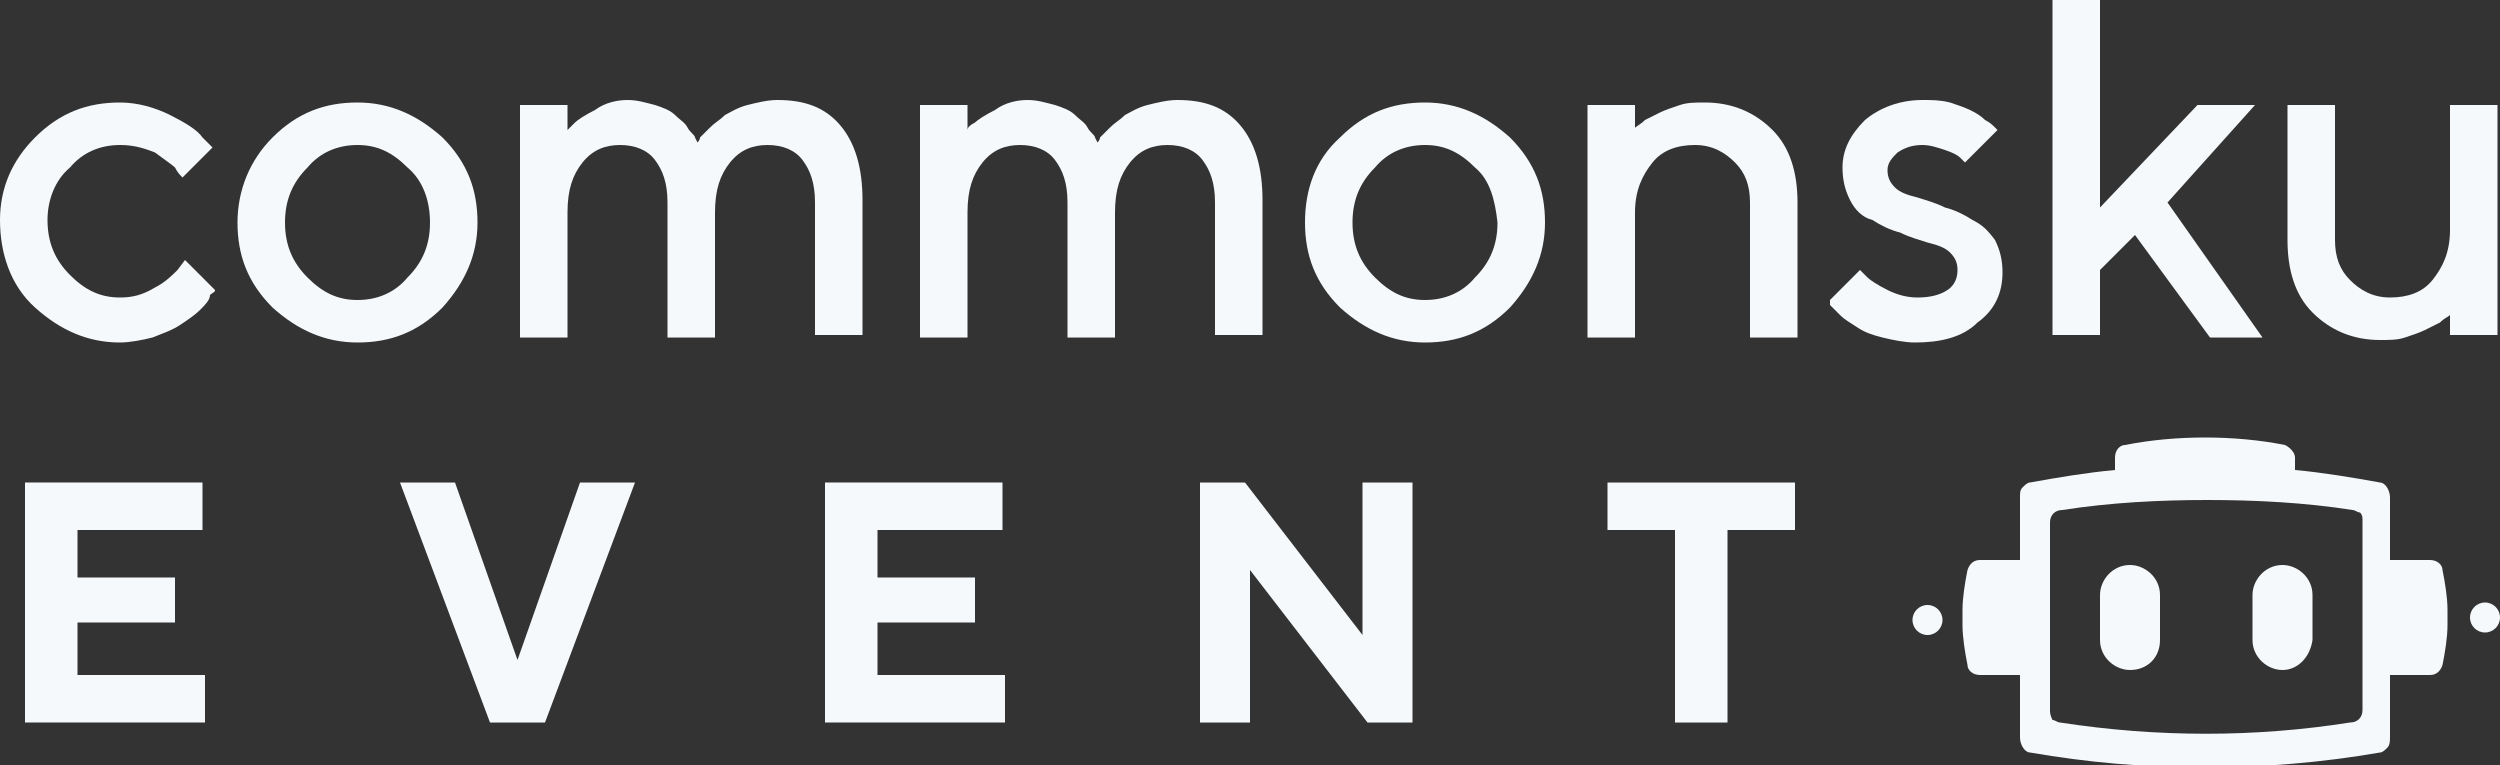
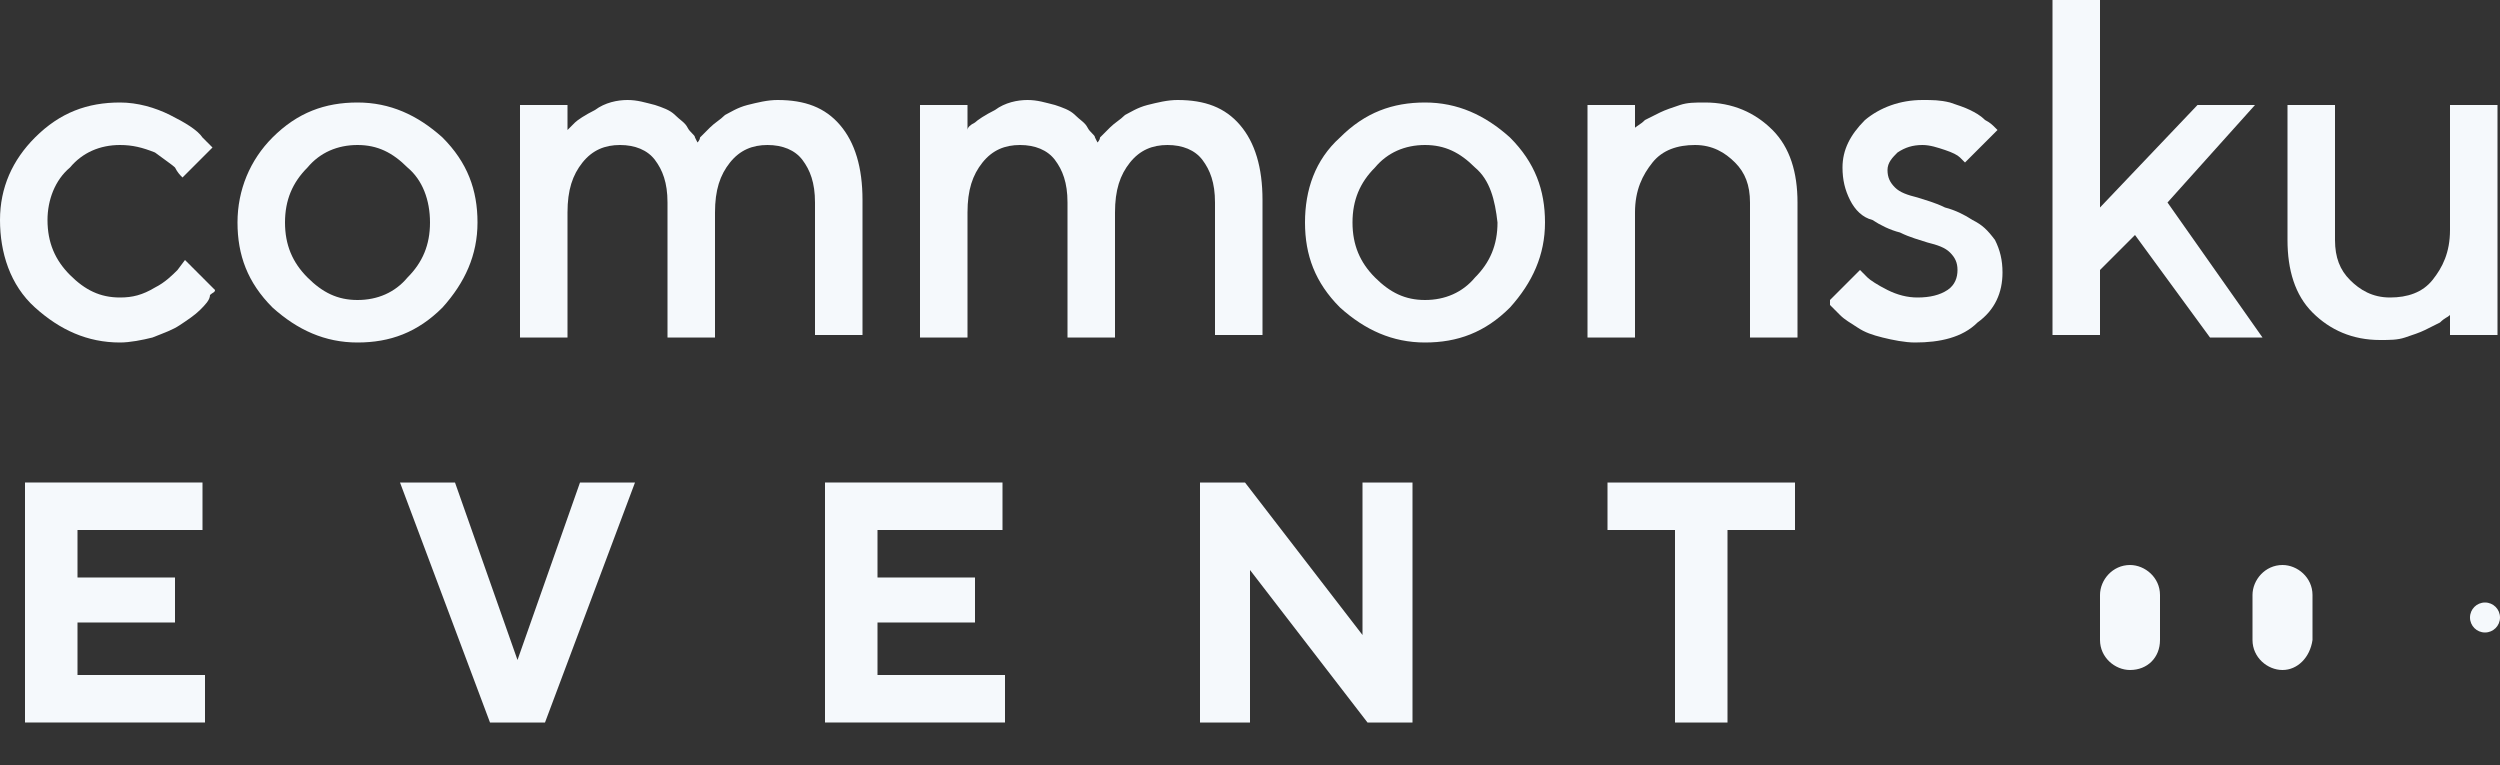
<svg xmlns="http://www.w3.org/2000/svg" version="1.1" id="Layer_1" x="0px" y="0px" viewBox="0 0 100 30.6" style="enable-background:new 0 0 100 30.6;" xml:space="preserve">
  <rect x="0" y="0" width="100" height="30.6" fill="#333333" stroke="none" />
  <style type="text/css">
	.st0{fill:#F5F9FC;}
</style>
  <g>
    <g>
      <path class="st0" d="M1.4,5.5c1-1,2.1-1.4,3.4-1.4c0.7,0,1.4,0.2,2,0.5s1.1,0.6,1.3,0.9l0.4,0.4L7.3,7.1C7.2,7,7.1,6.9,7,6.7    C6.9,6.6,6.6,6.4,6.2,6.1C5.7,5.9,5.3,5.8,4.8,5.8c-0.8,0-1.5,0.3-2,0.9C2.2,7.2,1.9,8,1.9,8.8c0,0.9,0.3,1.6,0.9,2.2    c0.6,0.6,1.2,0.9,2,0.9c0.5,0,0.9-0.1,1.4-0.4c0.4-0.2,0.7-0.5,0.9-0.7l0.3-0.4l1.2,1.2c0,0.1-0.1,0.1-0.2,0.2    c0,0.2-0.2,0.4-0.4,0.6S7.5,12.8,7.2,13c-0.3,0.2-0.6,0.3-1.1,0.5c-0.4,0.1-0.9,0.2-1.3,0.2c-1.3,0-2.4-0.5-3.4-1.4S0,10.1,0,8.8    S0.5,6.4,1.4,5.5z" />
      <path class="st0" d="M10.9,5.5c1-1,2.1-1.4,3.4-1.4s2.4,0.5,3.4,1.4c1,1,1.4,2.1,1.4,3.4s-0.5,2.4-1.4,3.4c-1,1-2.1,1.4-3.4,1.4    s-2.4-0.5-3.4-1.4c-1-1-1.4-2.1-1.4-3.4S10,6.4,10.9,5.5z M16.3,6.7c-0.6-0.6-1.2-0.9-2-0.9s-1.5,0.3-2,0.9    c-0.6,0.6-0.9,1.3-0.9,2.2s0.3,1.6,0.9,2.2c0.6,0.6,1.2,0.9,2,0.9s1.5-0.3,2-0.9c0.6-0.6,0.9-1.3,0.9-2.2    C17.2,8,16.9,7.2,16.3,6.7z" />
      <path class="st0" d="M32.6,8.1c0-0.8-0.2-1.3-0.5-1.7c-0.3-0.4-0.8-0.6-1.4-0.6S29.6,6,29.2,6.5s-0.6,1.1-0.6,2v5h-1.9V8.1    c0-0.8-0.2-1.3-0.5-1.7c-0.3-0.4-0.8-0.6-1.4-0.6S23.7,6,23.3,6.5s-0.6,1.1-0.6,2v5h-1.9V4.2h1.9v1C22.8,5.1,22.9,5,23,4.9    c0.1-0.1,0.4-0.3,0.8-0.5C24.2,4.1,24.7,4,25.1,4s0.7,0.1,1.1,0.2c0.3,0.1,0.6,0.2,0.8,0.4c0.2,0.2,0.4,0.3,0.5,0.5    s0.3,0.3,0.3,0.4l0.1,0.2c0,0,0.1-0.1,0.1-0.2c0.1-0.1,0.2-0.2,0.4-0.4c0.2-0.2,0.4-0.3,0.6-0.5c0.2-0.1,0.5-0.3,0.9-0.4    S30.7,4,31.1,4c1.1,0,1.9,0.3,2.5,1s0.9,1.7,0.9,3v5.4h-1.9V8.1z" />
      <path class="st0" d="M48.6,8.1c0-0.8-0.2-1.3-0.5-1.7s-0.8-0.6-1.4-0.6c-0.6,0-1.1,0.2-1.5,0.7s-0.6,1.1-0.6,2v5h-1.9V8.1    c0-0.8-0.2-1.3-0.5-1.7c-0.3-0.4-0.8-0.6-1.4-0.6c-0.6,0-1.1,0.2-1.5,0.7s-0.6,1.1-0.6,2v5h-1.9V4.2h1.9v1c0-0.1,0.1-0.2,0.3-0.3    c0.1-0.1,0.4-0.3,0.8-0.5C40.2,4.1,40.7,4,41.1,4c0.4,0,0.7,0.1,1.1,0.2c0.3,0.1,0.6,0.2,0.8,0.4c0.2,0.2,0.4,0.3,0.5,0.5    s0.3,0.3,0.3,0.4l0.1,0.2c0,0,0.1-0.1,0.1-0.2c0.1-0.1,0.2-0.2,0.4-0.4c0.2-0.2,0.4-0.3,0.6-0.5c0.2-0.1,0.5-0.3,0.9-0.4    C46.3,4.1,46.7,4,47.1,4c1.1,0,1.9,0.3,2.5,1s0.9,1.7,0.9,3v5.4h-1.9V8.1z" />
      <path class="st0" d="M53.6,5.5c1-1,2.1-1.4,3.4-1.4c1.3,0,2.4,0.5,3.4,1.4c1,1,1.4,2.1,1.4,3.4s-0.5,2.4-1.4,3.4    c-1,1-2.1,1.4-3.4,1.4c-1.3,0-2.4-0.5-3.4-1.4c-1-1-1.4-2.1-1.4-3.4S52.6,6.4,53.6,5.5z M59,6.7c-0.6-0.6-1.2-0.9-2-0.9    s-1.5,0.3-2,0.9c-0.6,0.6-0.9,1.3-0.9,2.2s0.3,1.6,0.9,2.2c0.6,0.6,1.2,0.9,2,0.9s1.5-0.3,2-0.9c0.6-0.6,0.9-1.3,0.9-2.2    C59.8,8,59.6,7.2,59,6.7z" />
      <path class="st0" d="M65.3,5.2L65.3,5.2C65.5,5,65.6,5,65.8,4.8c0.2-0.1,0.4-0.2,0.6-0.3c0.2-0.1,0.5-0.2,0.8-0.3    c0.3-0.1,0.6-0.1,1-0.1c1.1,0,2,0.4,2.7,1.1s1,1.7,1,2.9v5.4H70V8.1c0-0.7-0.2-1.2-0.6-1.6s-0.9-0.7-1.6-0.7S66.5,6,66.1,6.5    c-0.4,0.5-0.7,1.1-0.7,2v5h-1.9V4.2h1.9v1H65.3z" />
      <path class="st0" d="M78.6,6.5c-0.1-0.1-0.1-0.1-0.2-0.2S78.1,6.1,77.8,6c-0.3-0.1-0.6-0.2-0.9-0.2c-0.4,0-0.7,0.1-1,0.3    c-0.2,0.2-0.4,0.4-0.4,0.7c0,0.3,0.1,0.5,0.3,0.7c0.2,0.2,0.5,0.3,0.9,0.4C77,8,77.4,8.1,77.8,8.3c0.4,0.1,0.8,0.3,1.1,0.5    c0.4,0.2,0.6,0.4,0.9,0.8c0.2,0.4,0.3,0.8,0.3,1.3c0,0.8-0.3,1.5-1,2c-0.6,0.6-1.5,0.8-2.5,0.8c-0.4,0-0.9-0.1-1.3-0.2    c-0.4-0.1-0.7-0.2-1-0.4s-0.5-0.3-0.7-0.5s-0.3-0.3-0.4-0.4l0-0.2l1.2-1.2c0.1,0.1,0.2,0.2,0.3,0.3c0.1,0.1,0.4,0.3,0.8,0.5    s0.8,0.3,1.2,0.3c0.5,0,0.9-0.1,1.2-0.3c0.3-0.2,0.4-0.5,0.4-0.8s-0.1-0.5-0.3-0.7c-0.2-0.2-0.5-0.3-0.9-0.4    c-0.3-0.1-0.7-0.2-1.1-0.4c-0.4-0.1-0.8-0.3-1.1-0.5C74.5,8.7,74.2,8.4,74,8c-0.2-0.4-0.3-0.8-0.3-1.3c0-0.7,0.3-1.3,0.9-1.9    C75.2,4.3,76,4,76.9,4c0.4,0,0.7,0,1.1,0.1c0.3,0.1,0.6,0.2,0.8,0.3c0.2,0.1,0.4,0.2,0.6,0.4c0.2,0.1,0.3,0.2,0.4,0.3l0.1,0.1    L78.6,6.5z" />
      <path class="st0" d="M86.7,8.1l3.8,5.4h-2.1l-3-4.1L84,10.8v2.6h-1.9V0H84v8.3l3.9-4.1h2.3L86.7,8.1z" />
      <path class="st0" d="M98.1,12.5L98,12.6c-0.1,0.1-0.2,0.1-0.4,0.3c-0.2,0.1-0.4,0.2-0.6,0.3s-0.5,0.2-0.8,0.3s-0.6,0.1-1,0.1    c-1.1,0-2-0.4-2.7-1.1c-0.7-0.7-1-1.7-1-2.9V4.2h1.9v5.4c0,0.7,0.2,1.2,0.6,1.6c0.4,0.4,0.9,0.7,1.6,0.7s1.3-0.2,1.7-0.7    c0.4-0.5,0.7-1.1,0.7-2v-5h1.9v9.2H98v-0.9H98.1z" />
    </g>
    <g>
      <path class="st0" d="M8.2,27.1v1.8H1v-9.6h7.1v1.9h-5v1.9H7v1.8H3.1V27h5.1V27.1z" />
-       <path class="st0" d="M16,19.3h2.2l2.5,7.1l2.5-7.1h2.2l-3.6,9.6h-2.2L16,19.3z" />
+       <path class="st0" d="M16,19.3h2.2l2.5,7.1l2.5-7.1h2.2l-3.6,9.6h-2.2L16,19.3" />
      <path class="st0" d="M40.2,27.1v1.8H33v-9.6h7.1v1.9h-5v1.9H39v1.8h-3.9V27h5.1V27.1z" />
      <path class="st0" d="M56.5,19.3v9.6h-1.8L50,22.8v6.1h-2v-9.6h1.8l4.7,6.1v-6.1H56.5z" />
      <path class="st0" d="M71.8,19.3v1.9h-2.7v7.7H67v-7.7h-2.7v-1.9C64.3,19.3,71.8,19.3,71.8,19.3z" />
      <g>
-         <circle class="st0" cx="77.1" cy="24.8" r="0.6" />
        <circle class="st0" cx="99.4" cy="24.7" r="0.6" />
-         <path class="st0" d="M97.9,24.4c0-0.5-0.1-1.1-0.2-1.6c0-0.2-0.2-0.4-0.5-0.4h-1.6v-2.5c0-0.3-0.2-0.6-0.4-0.6     c-1.1-0.2-2.3-0.4-3.4-0.5v-0.5c0-0.2-0.2-0.4-0.4-0.5c-1-0.2-2.1-0.3-3.2-0.3S86,17.6,85,17.8c-0.2,0-0.4,0.2-0.4,0.5v0.5     c-1.1,0.1-2.3,0.3-3.4,0.5c-0.1,0-0.2,0.1-0.3,0.2c-0.1,0.1-0.1,0.2-0.1,0.4v2.5h-1.6c-0.2,0-0.4,0.1-0.5,0.4     c-0.1,0.5-0.2,1.1-0.2,1.6V25c0,0.5,0.1,1.1,0.2,1.6c0,0.2,0.2,0.4,0.5,0.4h1.6v2.5c0,0.3,0.2,0.6,0.4,0.6c2.3,0.4,4.6,0.6,7,0.6     c2.3,0,4.7-0.2,7-0.6c0.1,0,0.2-0.1,0.3-0.2c0.1-0.1,0.1-0.3,0.1-0.4V27h1.6c0.2,0,0.4-0.1,0.5-0.4c0.1-0.5,0.2-1.1,0.2-1.6V24.4     z M94.5,28.4c0,0.3-0.2,0.5-0.5,0.5c-3.8,0.6-7.7,0.6-11.6,0c-0.1,0-0.2-0.1-0.3-0.1C82,28.6,82,28.5,82,28.4v-7.5     c0-0.3,0.2-0.5,0.5-0.5c1.9-0.3,3.9-0.4,5.8-0.4s3.9,0.1,5.8,0.4c0.1,0,0.2,0.1,0.3,0.1c0.1,0.1,0.1,0.2,0.1,0.3L94.5,28.4z" />
        <path class="st0" d="M85.2,26.8L85.2,26.8c-0.6,0-1.2-0.5-1.2-1.2v-1.8c0-0.6,0.5-1.2,1.2-1.2l0,0c0.6,0,1.2,0.5,1.2,1.2v1.8     C86.4,26.3,85.9,26.8,85.2,26.8z" />
        <path class="st0" d="M91.3,26.8L91.3,26.8c-0.6,0-1.2-0.5-1.2-1.2v-1.8c0-0.6,0.5-1.2,1.2-1.2l0,0c0.6,0,1.2,0.5,1.2,1.2v1.8     C92.4,26.3,91.9,26.8,91.3,26.8z" />
      </g>
    </g>
  </g>
</svg>